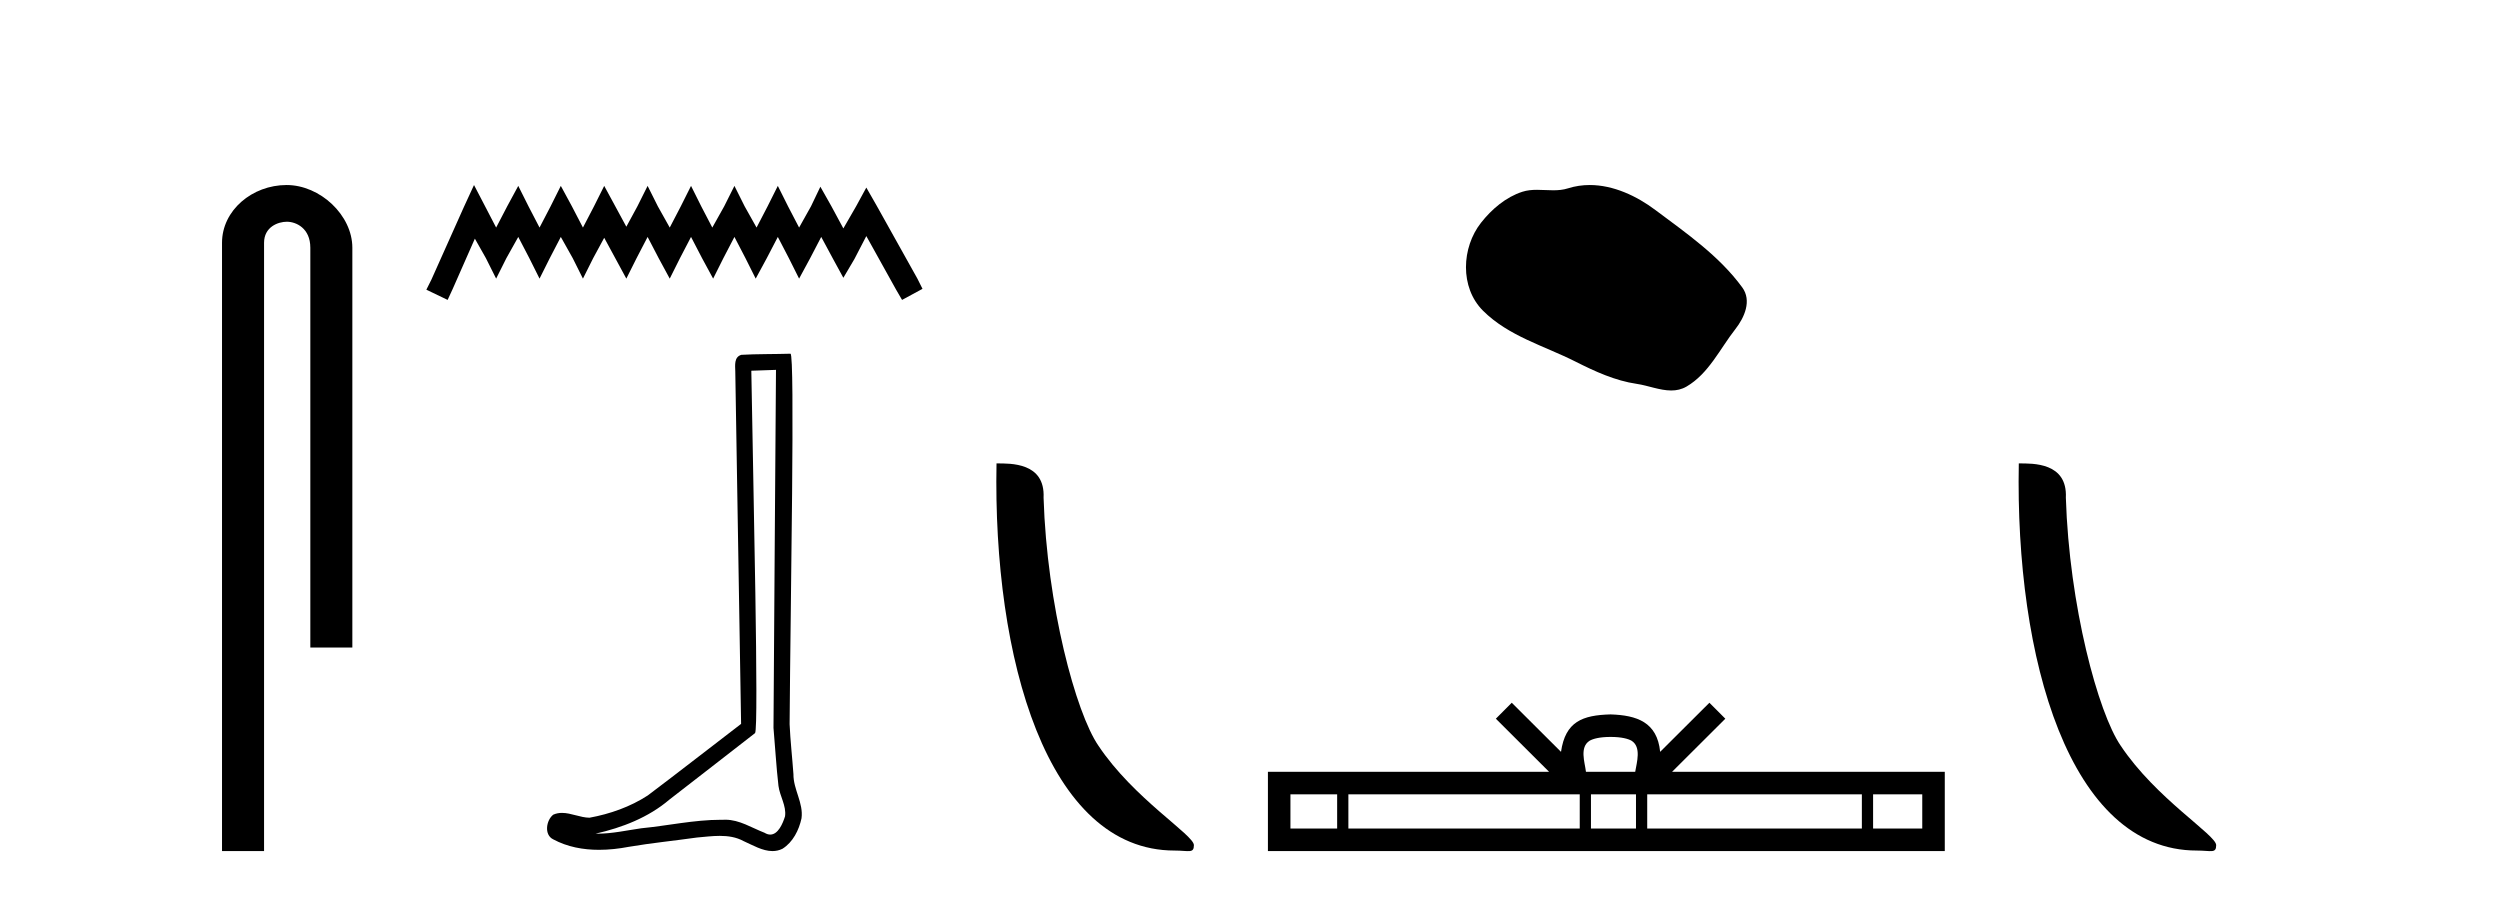
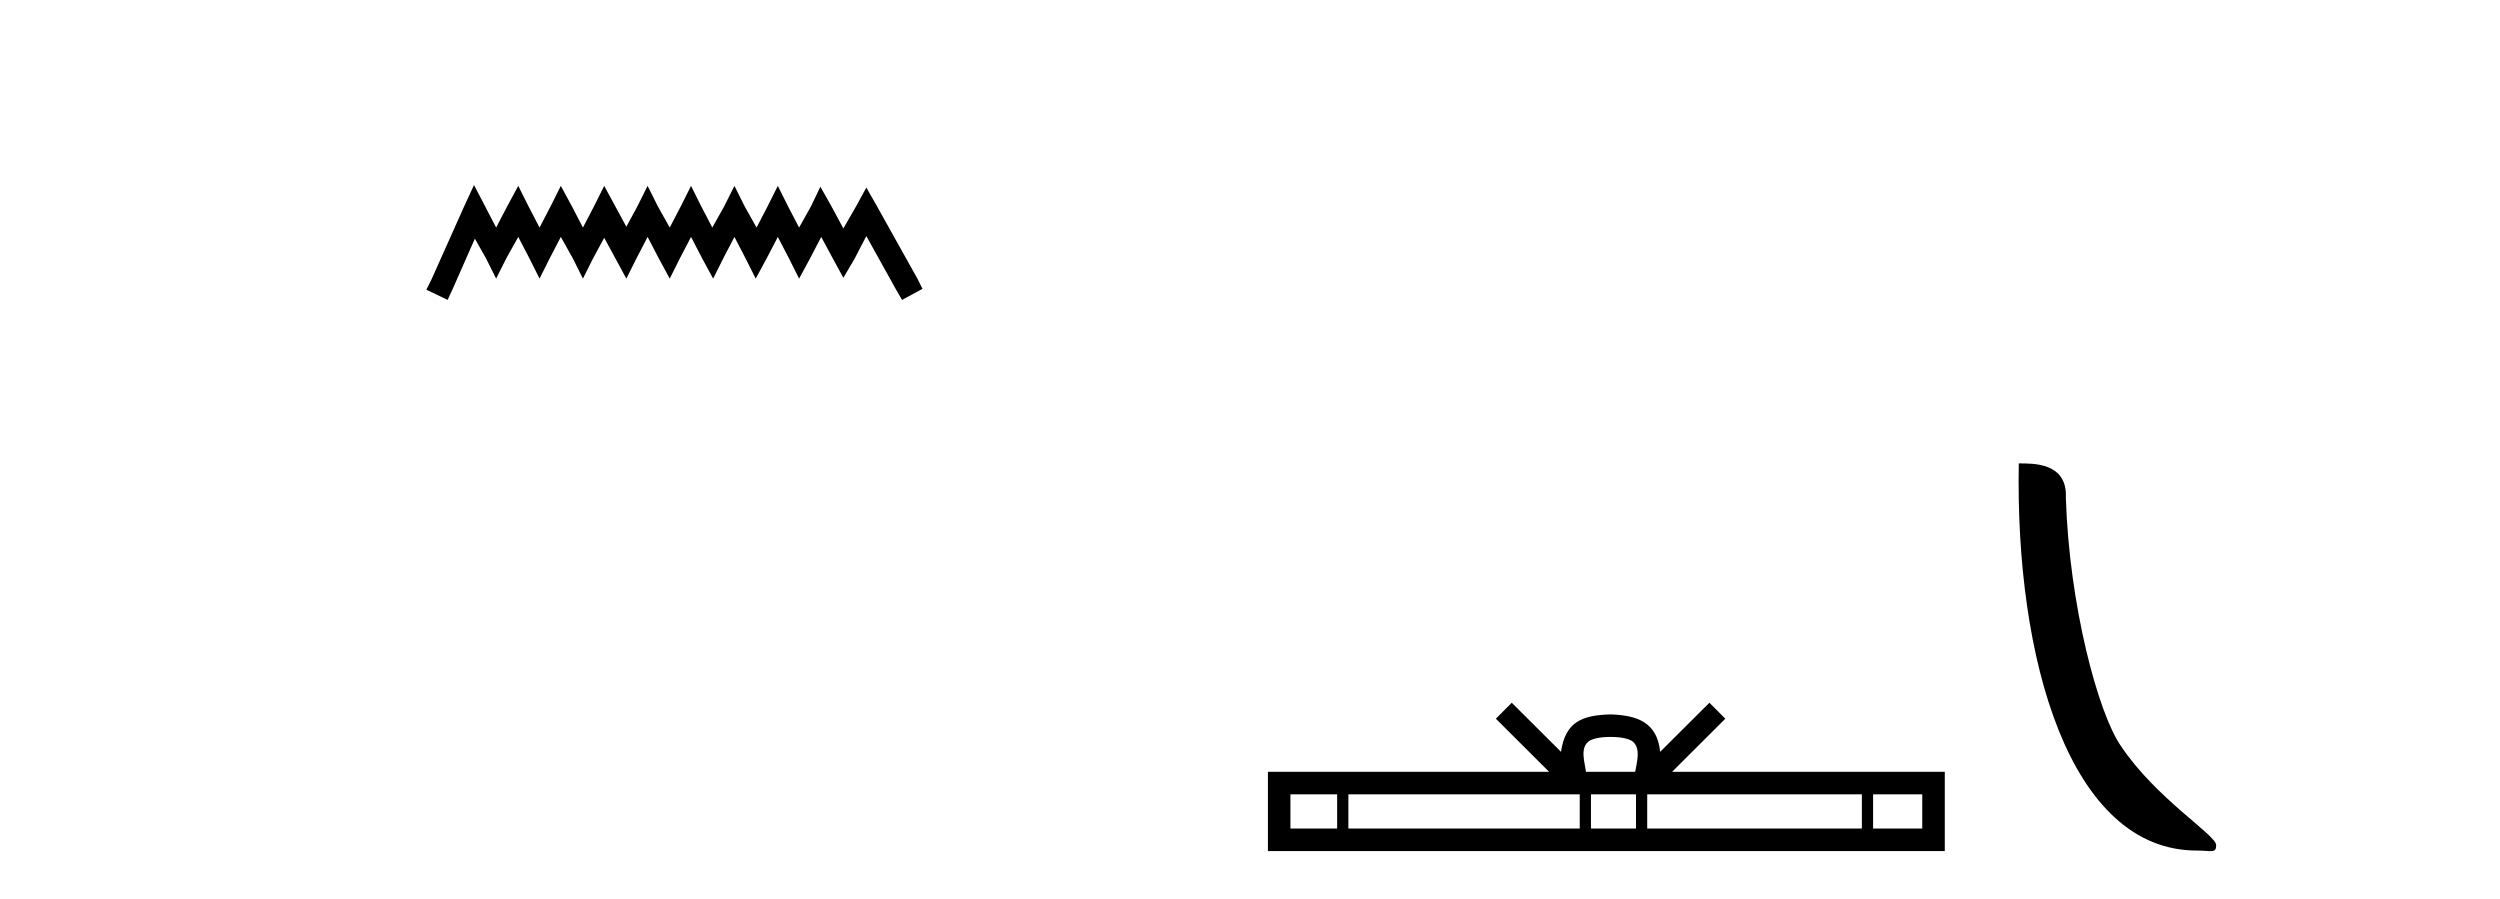
<svg xmlns="http://www.w3.org/2000/svg" width="114.0" height="41.0">
-   <path d="M 13.069 8.437 C 11.5 8.437 10.124 9.591 10.124 11.072 L 10.124 38.809 L 12.041 38.809 L 12.041 11.072 C 12.041 10.346 12.68 10.111 13.081 10.111 C 13.502 10.111 14.151 10.406 14.151 11.296 L 14.151 29.526 L 16.067 29.526 L 16.067 11.296 C 16.067 9.813 14.598 8.437 13.069 8.437 Z" style="fill:#000000;stroke:none" />
  <path d="M 21.615 8.437 L 21.15 9.446 L 19.675 12.744 L 19.442 13.21 L 20.412 13.676 L 20.645 13.171 L 21.654 10.882 L 22.158 11.774 L 22.624 12.705 L 23.09 11.774 L 23.633 10.804 L 24.138 11.774 L 24.603 12.705 L 25.069 11.774 L 25.573 10.804 L 26.117 11.774 L 26.582 12.705 L 27.048 11.774 L 27.552 10.843 L 28.057 11.774 L 28.561 12.705 L 29.027 11.774 L 29.531 10.804 L 30.036 11.774 L 30.54 12.705 L 31.006 11.774 L 31.511 10.804 L 32.015 11.774 L 32.519 12.705 L 32.985 11.774 L 33.49 10.804 L 33.994 11.774 L 34.46 12.705 L 34.964 11.774 L 35.469 10.804 L 35.973 11.774 L 36.439 12.705 L 36.943 11.774 L 37.448 10.804 L 37.991 11.813 L 38.457 12.667 L 38.961 11.813 L 39.504 10.765 L 40.863 13.21 L 41.134 13.676 L 42.066 13.171 L 41.833 12.705 L 39.97 9.368 L 39.504 8.553 L 39.039 9.407 L 38.457 10.416 L 37.913 9.407 L 37.409 8.514 L 36.982 9.407 L 36.439 10.377 L 35.934 9.407 L 35.469 8.476 L 35.003 9.407 L 34.499 10.377 L 33.955 9.407 L 33.49 8.476 L 33.024 9.407 L 32.481 10.377 L 31.976 9.407 L 31.511 8.476 L 31.045 9.407 L 30.54 10.377 L 29.997 9.407 L 29.531 8.476 L 29.066 9.407 L 28.561 10.338 L 28.057 9.407 L 27.552 8.476 L 27.087 9.407 L 26.582 10.377 L 26.078 9.407 L 25.573 8.476 L 25.108 9.407 L 24.603 10.377 L 24.099 9.407 L 23.633 8.476 L 23.129 9.407 L 22.624 10.377 L 22.12 9.407 L 21.615 8.437 Z" style="fill:#000000;stroke:none" />
-   <path d="M 35.385 16.866 C 35.348 22.307 35.304 27.749 35.271 33.19 C 35.35 34.071 35.396 34.956 35.498 35.835 C 35.558 36.305 35.865 36.742 35.798 37.223 C 35.698 37.548 35.484 38.057 35.124 38.057 C 35.044 38.057 34.957 38.032 34.862 37.974 C 34.279 37.75 33.723 37.379 33.079 37.379 C 33.044 37.379 33.008 37.38 32.972 37.382 C 32.94 37.382 32.908 37.382 32.876 37.382 C 31.654 37.382 30.452 37.652 29.239 37.77 C 28.576 37.865 27.916 38.016 27.243 38.016 C 27.215 38.016 27.187 38.015 27.158 38.015 C 28.371 37.74 29.57 37.277 30.526 36.461 C 31.827 35.45 33.133 34.443 34.431 33.429 C 34.607 33.212 34.347 22.155 34.26 16.905 C 34.635 16.892 35.01 16.879 35.385 16.866 ZM 36.046 16.129 C 36.046 16.129 36.046 16.129 36.045 16.129 C 35.403 16.15 34.446 16.14 33.806 16.18 C 33.464 16.279 33.524 16.663 33.529 16.938 C 33.617 22.295 33.705 27.652 33.794 33.009 C 32.374 34.095 30.966 35.198 29.538 36.273 C 28.738 36.793 27.814 37.117 26.881 37.288 C 26.464 37.284 26.042 37.068 25.627 37.068 C 25.493 37.068 25.361 37.09 25.229 37.149 C 24.909 37.395 24.798 38.068 25.227 38.274 C 25.872 38.621 26.591 38.752 27.315 38.752 C 27.771 38.752 28.23 38.7 28.674 38.615 C 29.704 38.44 30.746 38.338 31.781 38.191 C 32.121 38.162 32.474 38.116 32.823 38.116 C 33.199 38.116 33.569 38.169 33.909 38.355 C 34.318 38.536 34.769 38.809 35.224 38.809 C 35.376 38.809 35.529 38.779 35.68 38.704 C 36.157 38.406 36.433 37.853 36.549 37.316 C 36.645 36.617 36.173 35.998 36.181 35.303 C 36.127 34.543 36.04 33.784 36.006 33.023 C 36.045 27.525 36.257 16.129 36.046 16.129 Z" style="fill:#000000;stroke:none" />
-   <path d="M 53.557 38.785 C 54.211 38.785 54.442 38.932 54.442 38.539 C 54.442 38.071 51.696 36.418 50.088 34.004 C 49.057 32.504 47.74 27.607 47.587 22.695 C 47.663 21.083 46.082 21.132 45.441 21.132 C 45.27 30.016 47.745 38.785 53.557 38.785 Z" style="fill:#000000;stroke:none" />
-   <path d="M 72.492 8.437 C 72.161 8.437 71.829 8.484 71.501 8.588 C 71.28 8.659 71.054 8.677 70.825 8.677 C 70.58 8.677 70.334 8.656 70.091 8.656 C 69.862 8.656 69.637 8.674 69.418 8.745 C 68.667 8.987 68.022 9.539 67.535 10.157 C 66.649 11.281 66.559 13.104 67.625 14.168 C 68.789 15.33 70.412 15.767 71.838 16.487 C 72.731 16.937 73.647 17.361 74.644 17.506 C 75.152 17.581 75.689 17.806 76.208 17.806 C 76.447 17.806 76.681 17.758 76.908 17.626 C 77.921 17.033 78.428 15.906 79.13 15.011 C 79.553 14.471 79.886 13.707 79.446 13.105 C 78.397 11.67 76.902 10.637 75.489 9.579 C 74.631 8.935 73.568 8.437 72.492 8.437 Z" style="fill:#000000;stroke:none" />
  <path d="M 73.442 33.604 C 73.943 33.604 74.244 33.689 74.4 33.778 C 74.854 34.068 74.638 34.761 74.565 35.195 L 72.32 35.195 C 72.266 34.752 72.021 34.076 72.485 33.778 C 72.641 33.689 72.942 33.604 73.442 33.604 ZM 60.974 36.222 L 60.974 37.782 L 58.844 37.782 L 58.844 36.222 ZM 72.036 36.222 L 72.036 37.782 L 61.486 37.782 L 61.486 36.222 ZM 74.601 36.222 L 74.601 37.782 L 72.548 37.782 L 72.548 36.222 ZM 84.901 36.222 L 84.901 37.782 L 75.113 37.782 L 75.113 36.222 ZM 87.655 36.222 L 87.655 37.782 L 85.413 37.782 L 85.413 36.222 ZM 68.936 32.045 L 68.211 32.773 L 70.639 35.195 L 57.817 35.195 L 57.817 38.809 L 88.682 38.809 L 88.682 35.195 L 76.246 35.195 L 78.675 32.773 L 77.949 32.045 L 75.703 34.284 C 75.569 32.927 74.639 32.615 73.442 32.577 C 72.165 32.611 71.38 32.9 71.182 34.284 L 68.936 32.045 Z" style="fill:#000000;stroke:none" />
  <path d="M 100.173 38.785 C 100.827 38.785 101.058 38.932 101.058 38.539 C 101.058 38.071 98.312 36.418 96.704 34.004 C 95.673 32.504 94.356 27.607 94.203 22.695 C 94.279 21.083 92.698 21.132 92.057 21.132 C 91.886 30.016 94.361 38.785 100.173 38.785 Z" style="fill:#000000;stroke:none" />
</svg>